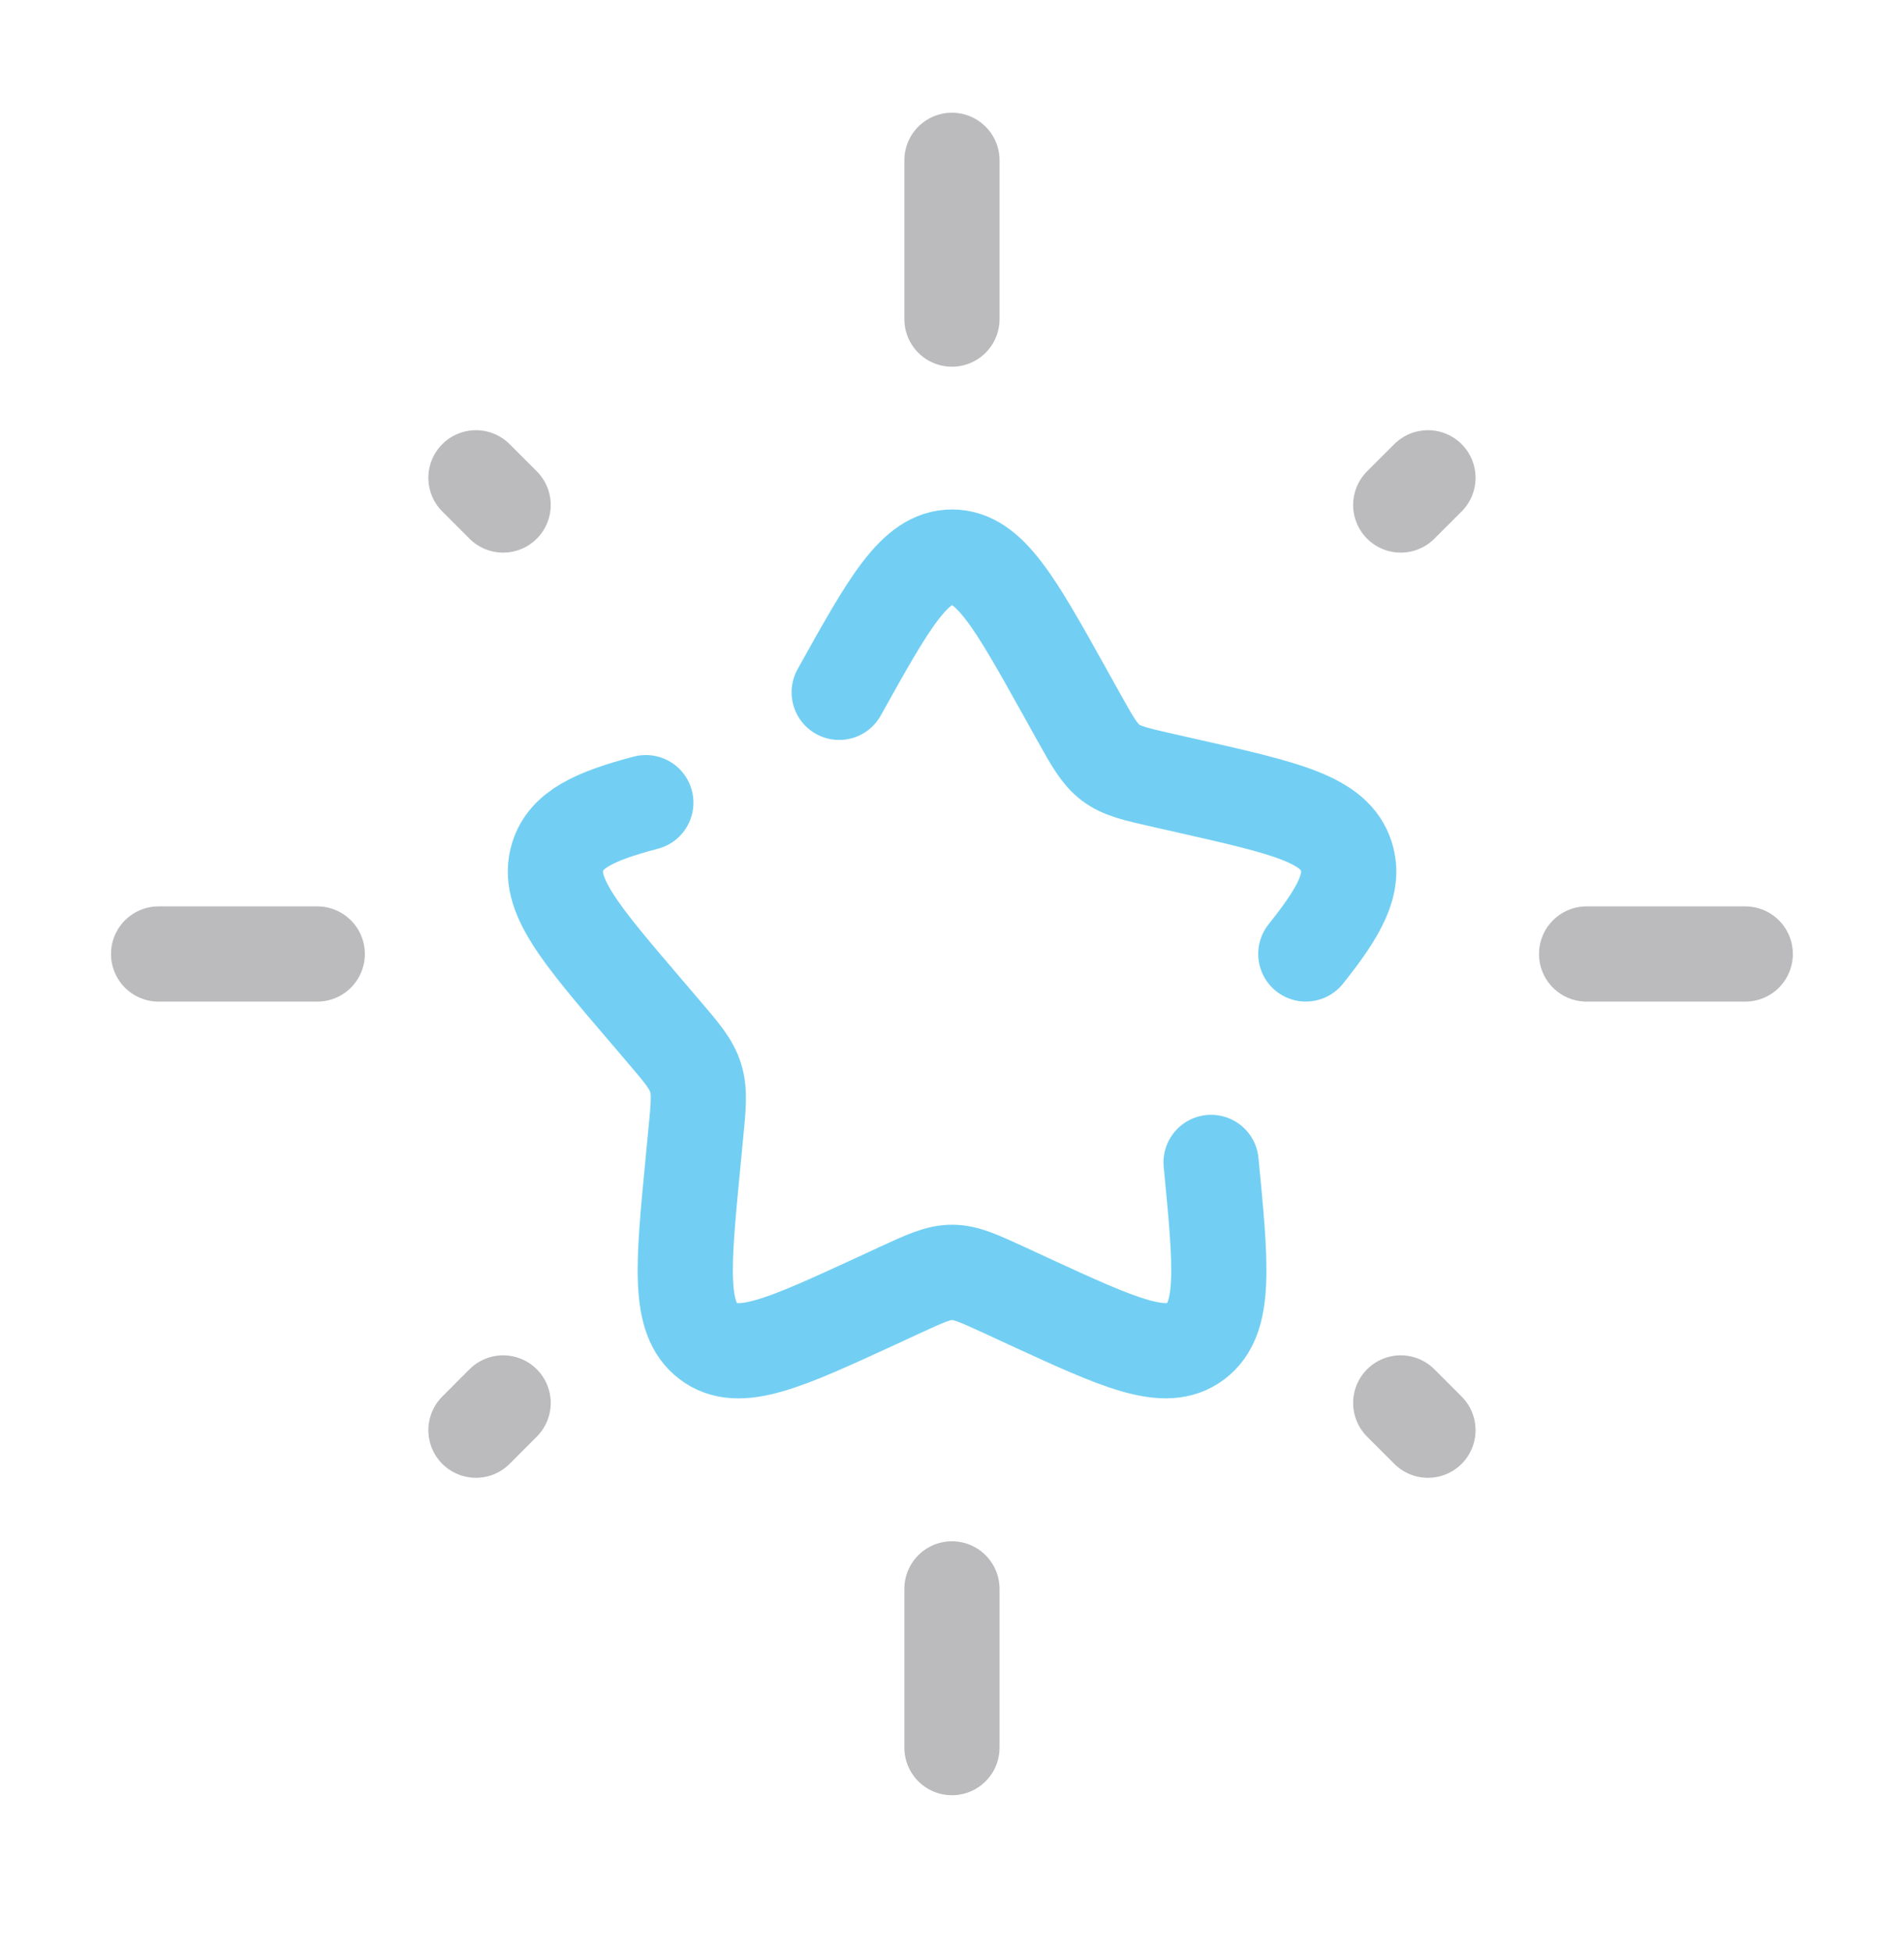
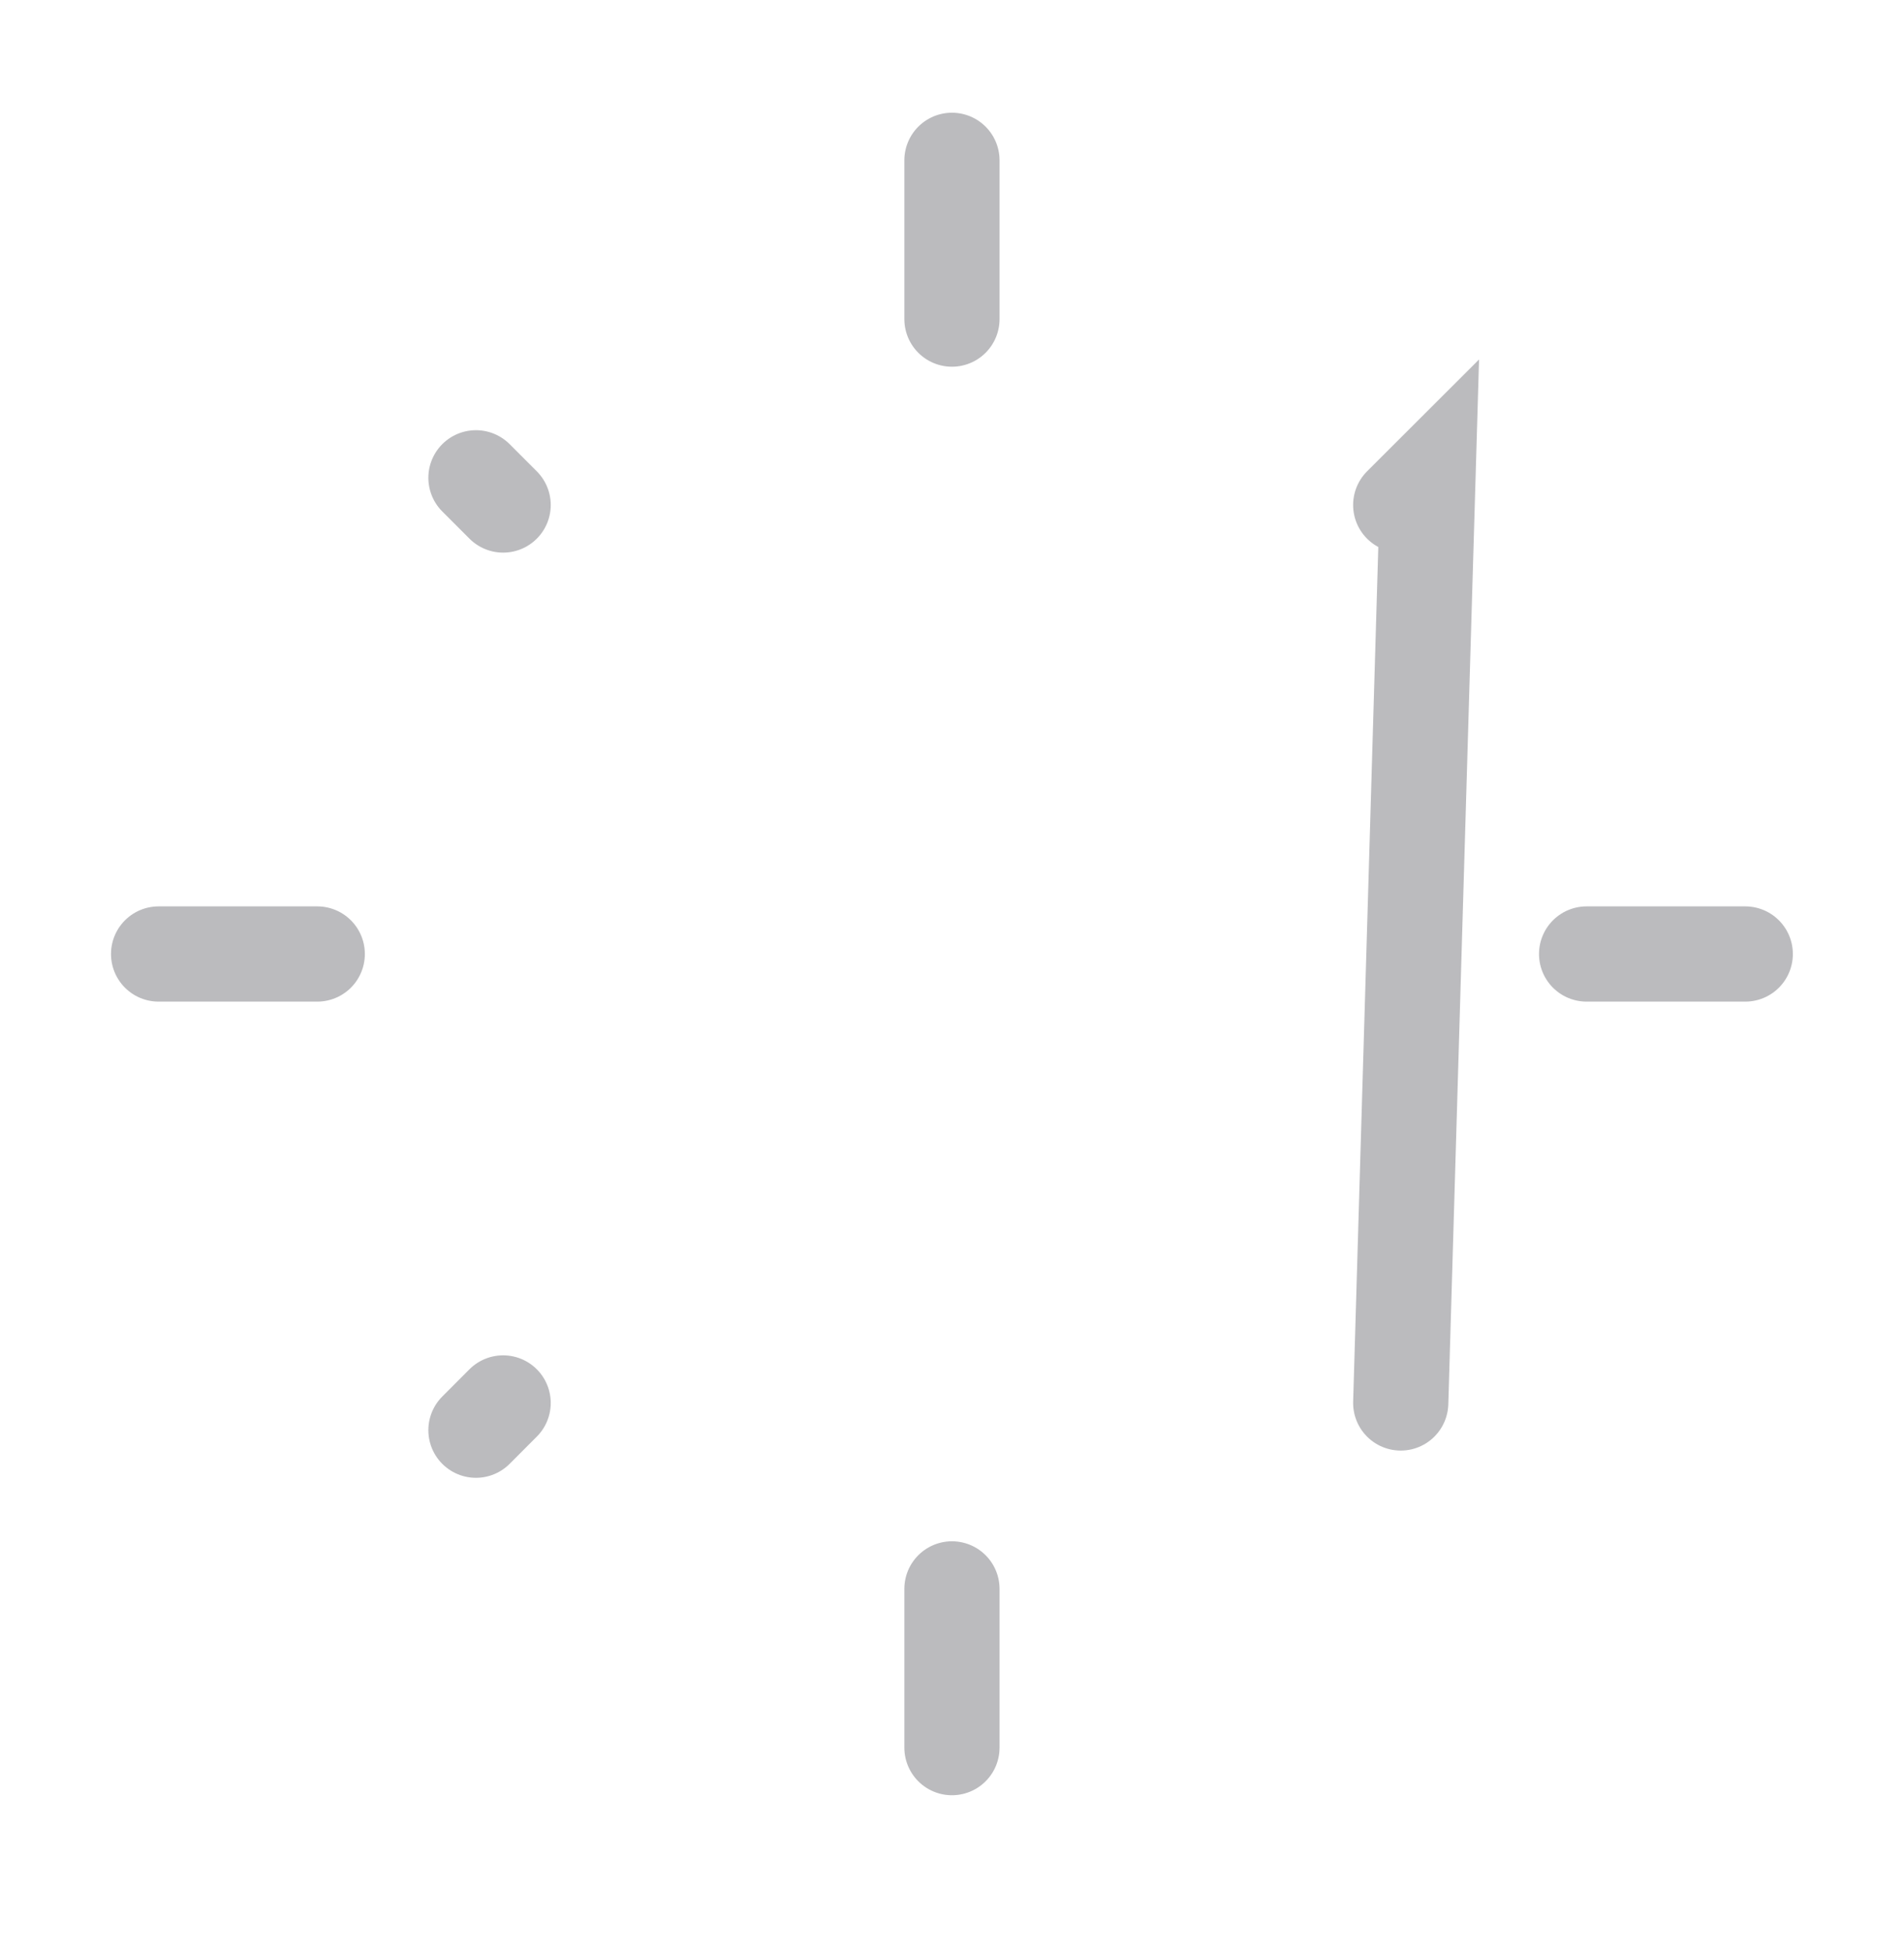
<svg xmlns="http://www.w3.org/2000/svg" width="40" height="41" viewBox="0 0 40 41" fill="none">
-   <path d="M25.443 24.411C25.654 26.591 25.759 27.681 25.121 28.166C24.483 28.649 23.524 28.209 21.605 27.326L21.108 27.096C20.563 26.846 20.291 26.719 20.001 26.719C19.713 26.719 19.439 26.846 18.895 27.096L18.398 27.326C16.478 28.209 15.52 28.651 14.881 28.166C14.243 27.683 14.348 26.591 14.559 24.411L14.613 23.848C14.675 23.228 14.704 22.918 14.613 22.631C14.524 22.344 14.326 22.111 13.93 21.648L13.568 21.224C12.171 19.591 11.471 18.774 11.716 17.989C11.893 17.423 12.479 17.143 13.568 16.856M17.63 14.539C18.684 12.646 19.213 11.699 20.001 11.699C20.79 11.699 21.318 12.646 22.373 14.539L22.646 15.029C22.946 15.568 23.096 15.836 23.329 16.013C23.563 16.191 23.856 16.258 24.438 16.389L24.968 16.509C27.018 16.973 28.043 17.204 28.286 17.989C28.463 18.556 28.148 19.139 27.433 20.033" stroke="#72CFF3" stroke-width="2" stroke-linecap="round" />
-   <path d="M19.999 3.367V6.701M19.999 33.367V36.7M3.332 20.034H6.665M33.332 20.034H36.665M9.999 30.034L10.57 29.462M29.427 10.605L29.999 10.034M29.999 30.034L29.427 29.462M10.57 10.605L9.999 10.034" stroke="#BBBBBE" stroke-width="2" stroke-linecap="round" />
+   <path d="M19.999 3.367V6.701M19.999 33.367V36.7M3.332 20.034H6.665M33.332 20.034H36.665M9.999 30.034L10.57 29.462M29.427 10.605L29.999 10.034L29.427 29.462M10.57 10.605L9.999 10.034" stroke="#BBBBBE" stroke-width="2" stroke-linecap="round" />
</svg>